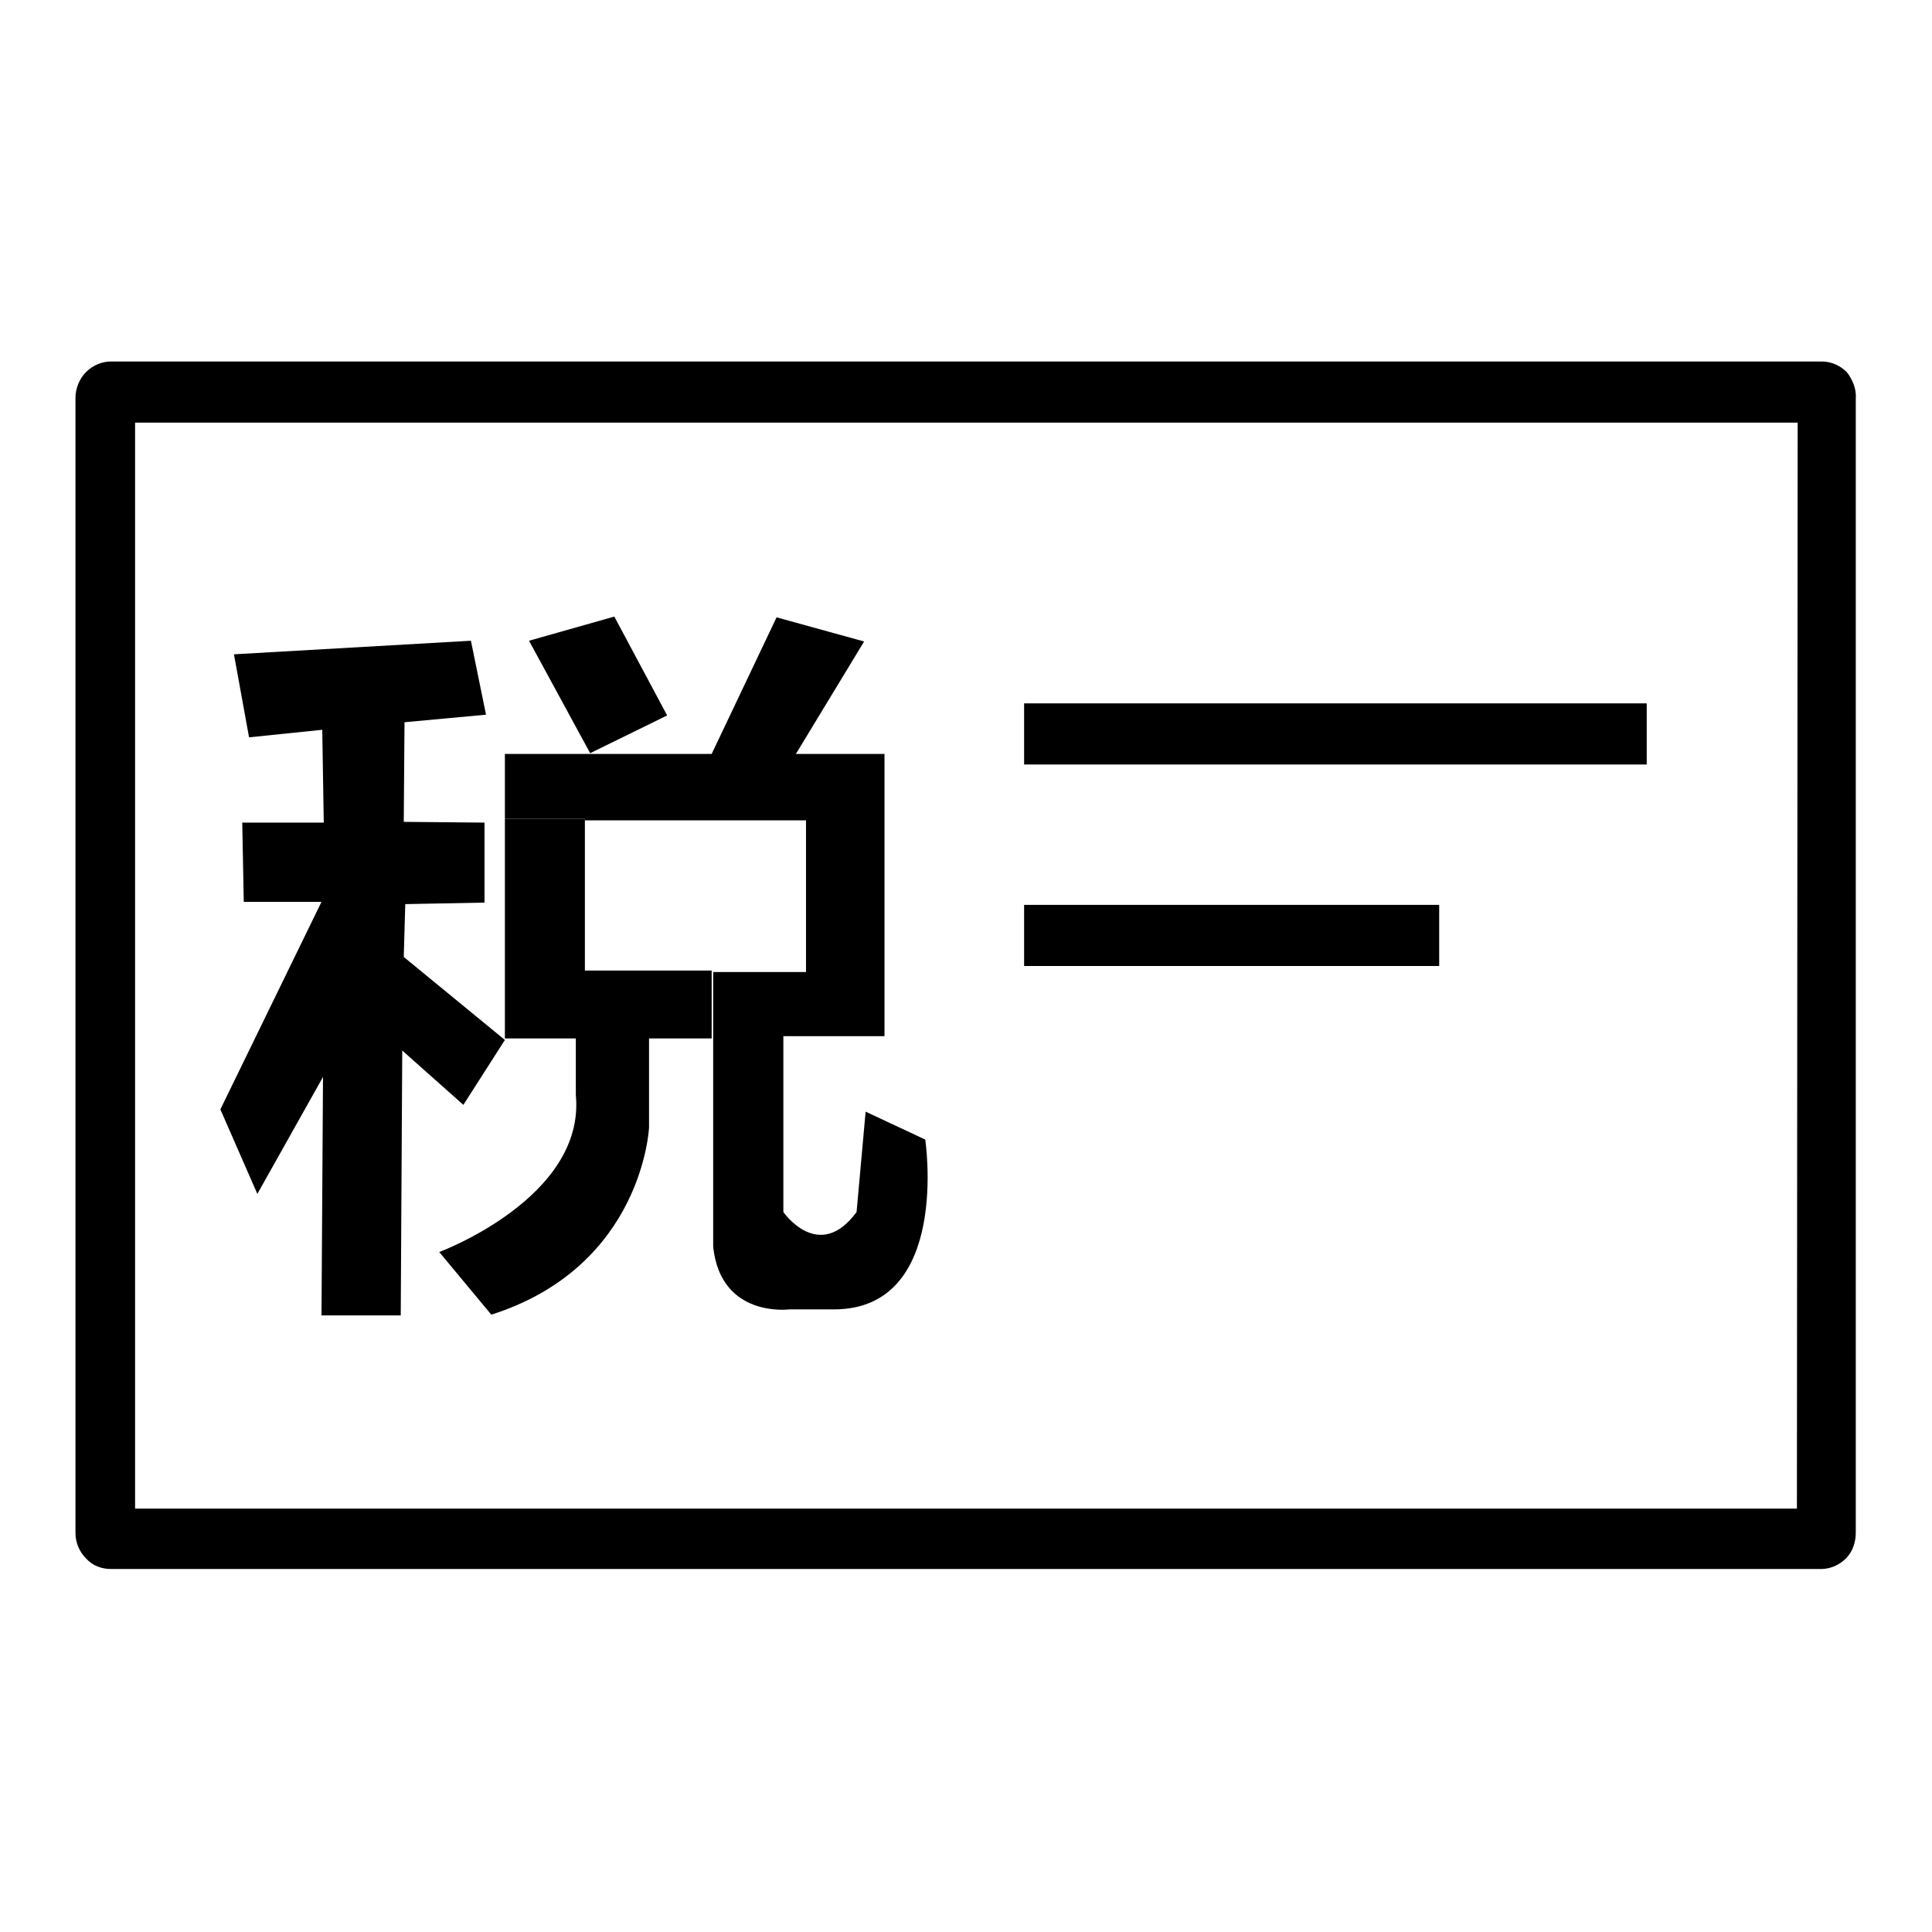
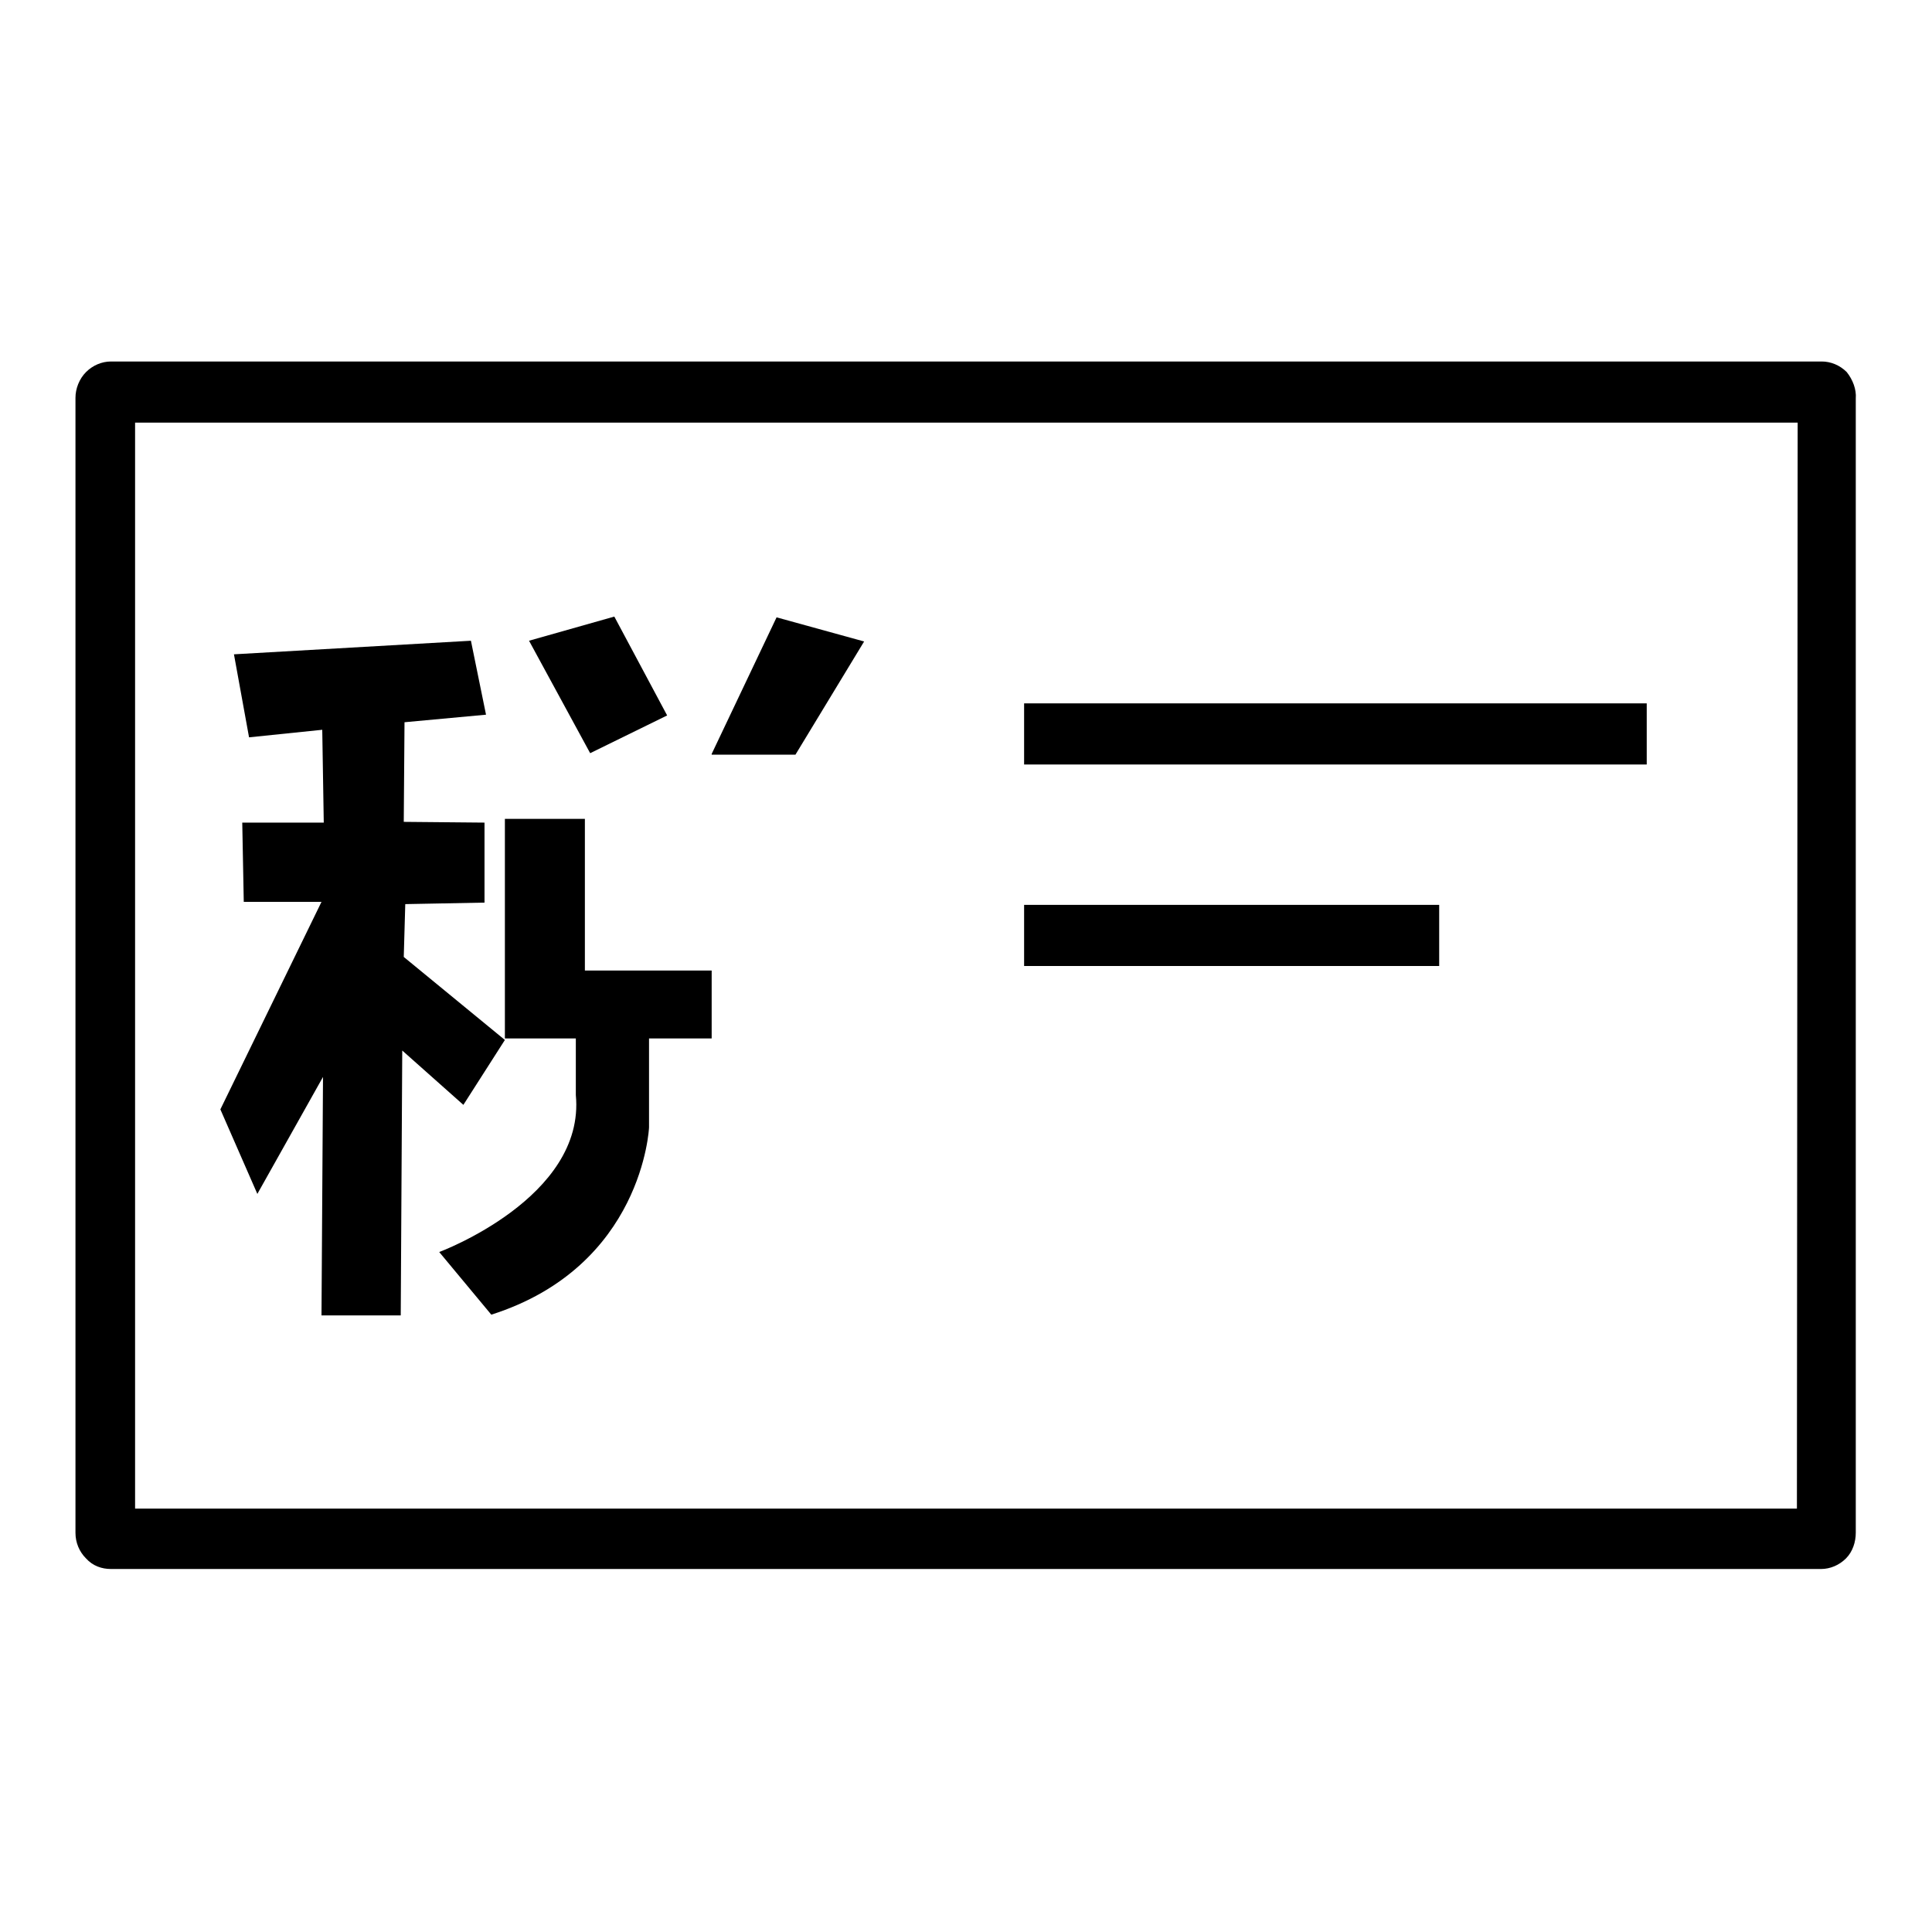
<svg xmlns="http://www.w3.org/2000/svg" version="1.1" x="0px" y="0px" viewBox="0 0 256 256" enable-background="new 0 0 256 256" xml:space="preserve">
  <g>
    <g>
      <path fill="#000000" d="M135.7,119.9h55v8.1h-55V119.9L135.7,119.9z" />
      <path fill="#000000" d="M135.7,93.2h82.5v8.1h-82.5V93.2L135.7,93.2z" />
      <path fill="#000000" d="M244.7,49.3c-0.9-0.9-2.1-1.4-3.3-1.4H14.7c-1.2,0-2.4,0.5-3.3,1.4c-0.9,0.9-1.4,2.2-1.4,3.4v150.4c0,1.3,0.5,2.5,1.4,3.4c0.9,1,2.1,1.4,3.3,1.4h226.6c1.2,0,2.4-0.5,3.3-1.4c0.9-0.9,1.3-2.2,1.3-3.4V52.8C246,51.6,245.5,50.3,244.7,49.3z M238.1,199.9H17.9V56h220.3L238.1,199.9L238.1,199.9z" />
      <path fill="#000000" d="M53.6,95.7l10.8-1l-2-9.8l-31.4,1.8l2,11l9.7-1l0.2,12.3H32.1l0.2,10.5h10.3l-13.4,27.5l4.9,11.2l8.7-15.5l-0.2,31.6h10.5l0.2-35.1l8.1,7.2l5.5-8.6l-13.4-11l0.2-7l10.5-0.2V109l-10.7-0.1L53.6,95.7z" />
      <path fill="#000000" d="M70.1,84.9l11.3-3.2l7,13.1l-10.2,5L70.1,84.9z" />
      <path fill="#000000" d="M94.3,99.9l8.6-18.1l11.6,3.2l-9.1,15H94.3z" />
-       <path fill="#000000" d="M77.5,108.5H66.9v-8.6h50.3v37.4h-13.4v23.3c0,0,4.7,6.8,9.7,0l1.2-13.3l7.9,3.7c0,0,3.4,22.5-12.1,22.5h-5.9c0,0-9.1,1.2-10.1-8.3v-27.4v-9h12.3v-20.1H77.5z" />
      <path fill="#000000" d="M77.5,108.5v20.1h16.8v9H86v11.8c0,0-0.8,18.4-20.9,24.8l-6.9-8.3c0,0,19.4-7.2,18.1-20.8v-7.5h-9.4v-29.1H77.5L77.5,108.5z" />
    </g>
  </g>
</svg>